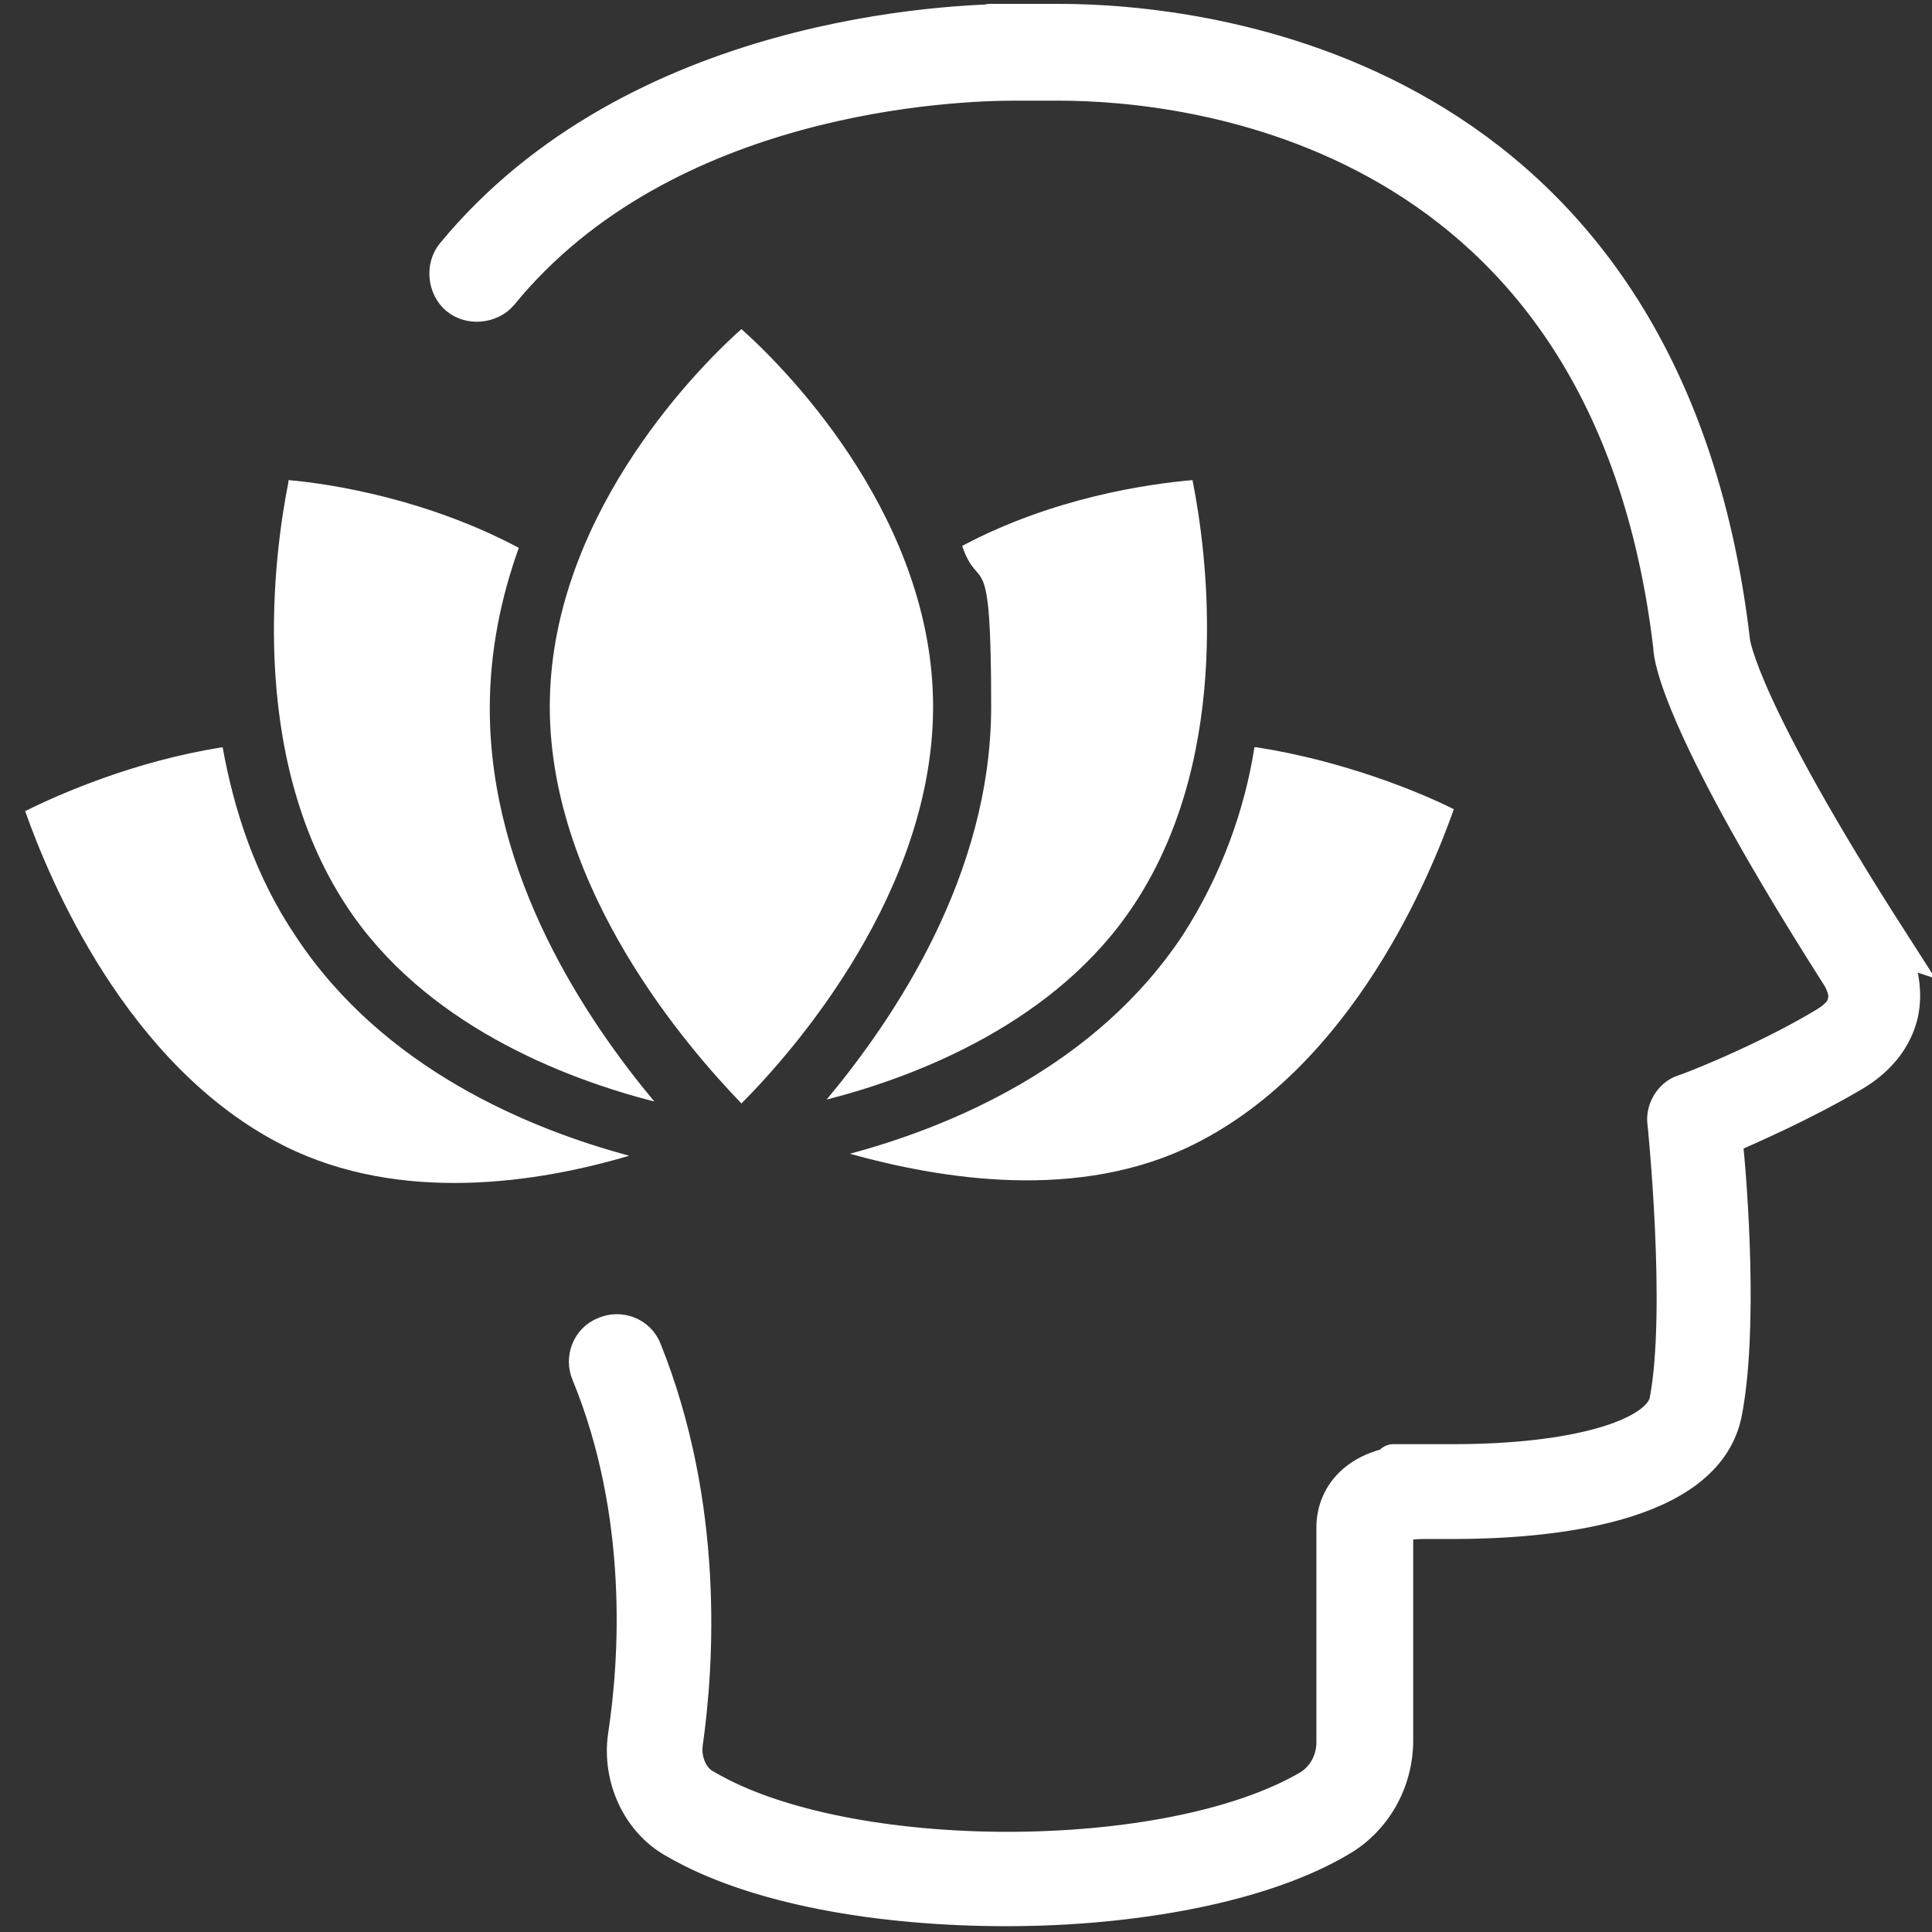
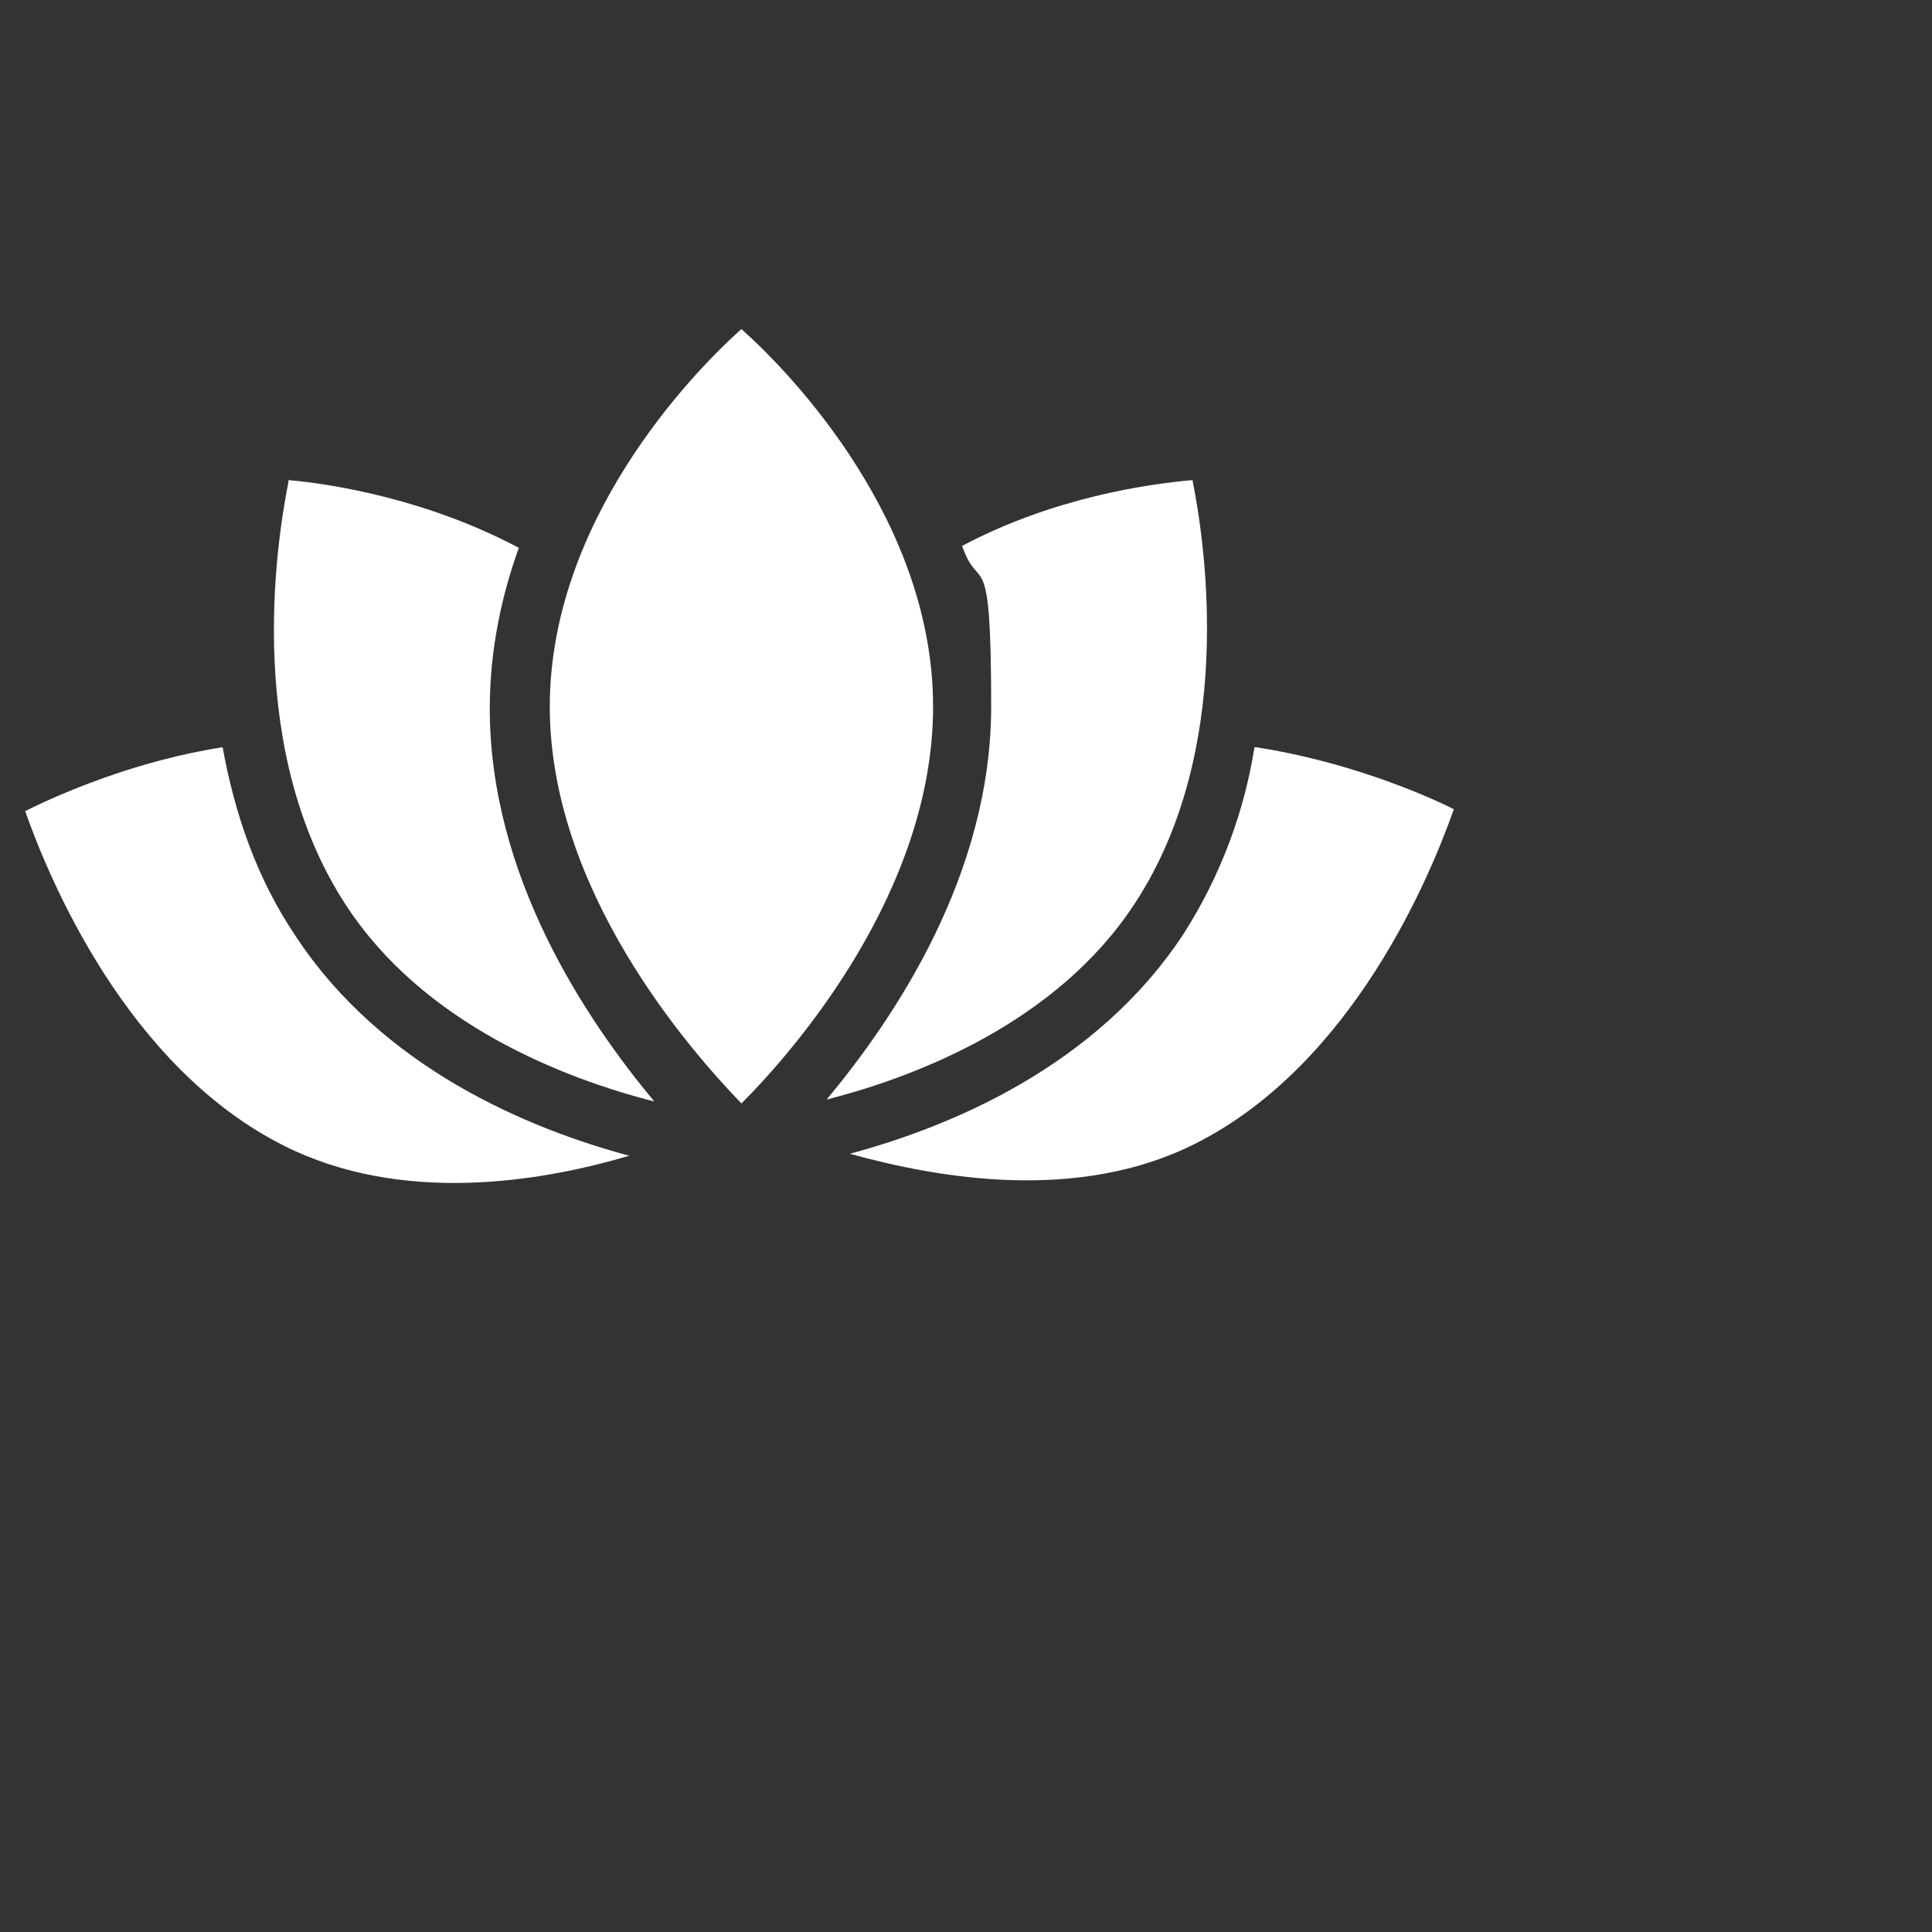
<svg xmlns="http://www.w3.org/2000/svg" id="Layer_1" version="1.1" viewBox="0 0 99.8 99.8">
  <rect x="0" y="0" width="99.8" height="99.8" fill="#333333" stroke="none" />
  <defs>
    <style> .st0 { stroke: #fff; stroke-miterlimit: 10; stroke-width: 2px; } .st0, .st1 { fill: #fff; } </style>
  </defs>
-   <path class="st0" d="M97.6,48.7c-7.7-12-8.2-15.4-8.2-15.6C85.9,3.5,61.9,1.2,54.7,1.2s-1.2,0-1.7,0c-.3,0-.5,0-.6,0-3.2,0-19.5.6-28.9,12-.5.6-.4,1.6.2,2.1.6.5,1.6.4,2.1-.2,8.5-10.4,23.6-10.9,26.6-10.9s.4,0,.7,0c.4,0,1,0,1.6,0,6.6,0,28.5,2.1,31.7,29.2,0,.6.6,4.3,8.7,17,0,0,.5.8.3,1.4-.1.5-.5.9-1.2,1.3-3.2,1.9-7.1,3.4-7.2,3.4-.6.2-1,.9-.9,1.5,0,0,1,9.7.1,14.4-.4,1.9-4.8,3.2-11.1,3.2s-1.1,0-1.1,0c0,0-.2,0-.5,0-3.3,0-4.5,1.7-4.5,3.3v11.1c0,1-.5,1.9-1.3,2.4-7.3,4.3-24,4.3-31.3,0-.8-.4-1.2-1.4-1.1-2.3.6-4.2,1.1-12.3-2.1-20.3-.3-.8-1.2-1.1-1.9-.8-.8.3-1.1,1.2-.8,1.9,3,7.3,2.5,14.9,1.9,18.8-.3,2.1.7,4.3,2.5,5.3,4.1,2.4,10.6,3.5,17.1,3.5s13.2-1.2,17.2-3.6c1.7-1,2.8-2.9,2.8-5v-11.1c0-.1.6-.3,1.5-.3s.2,0,.3,0c0,0,.5,0,1.2,0,4.8,0,13.1-.7,14-5.6.8-4.2.3-11.4,0-14.2,1.4-.6,4.1-1.8,6.5-3.2,1.8-1,2.4-2.3,2.6-3.2.4-2-.7-3.6-.8-3.7Z" />
  <path class="st1" d="M64.9,38.6c4.5.7,8.4,2.3,10.2,3.2-1.2,3.4-5.2,13.2-13.4,17.3-6,3-13.1,1.8-17.8.5,5.2-1.4,12.7-4.5,17.2-11.3,2-3.1,3.2-6.5,3.7-9.7ZM61.6,24.8c.7,3.5,2.2,14-3,21.9-4,6.1-11.2,8.9-15.9,10.1,3.5-4.2,8.5-11.6,8.5-20.3s-.6-5.7-1.5-8.3c4.7-2.5,9.6-3.2,11.9-3.4ZM38.3,17c2.7,2.4,9.9,10,9.9,19.5s-7.1,17.7-9.9,20.5c-2.7-2.8-9.9-11-9.9-20.5s7.2-17.1,9.9-19.5ZM14.9,24.8c2.3.2,7.2,1,11.9,3.5-.9,2.5-1.5,5.3-1.5,8.3,0,8.7,5,16.1,8.5,20.3-4.7-1.2-11.9-4-15.9-10.1-5.2-7.9-3.7-18.4-3-21.9ZM14.7,59.2c-8.2-4.1-12.2-13.9-13.4-17.3,1.8-.9,5.7-2.6,10.2-3.3.6,3.3,1.7,6.7,3.8,9.8,4.5,6.8,12,9.9,17.2,11.3-4.7,1.4-11.8,2.5-17.8-.5Z" />
</svg>